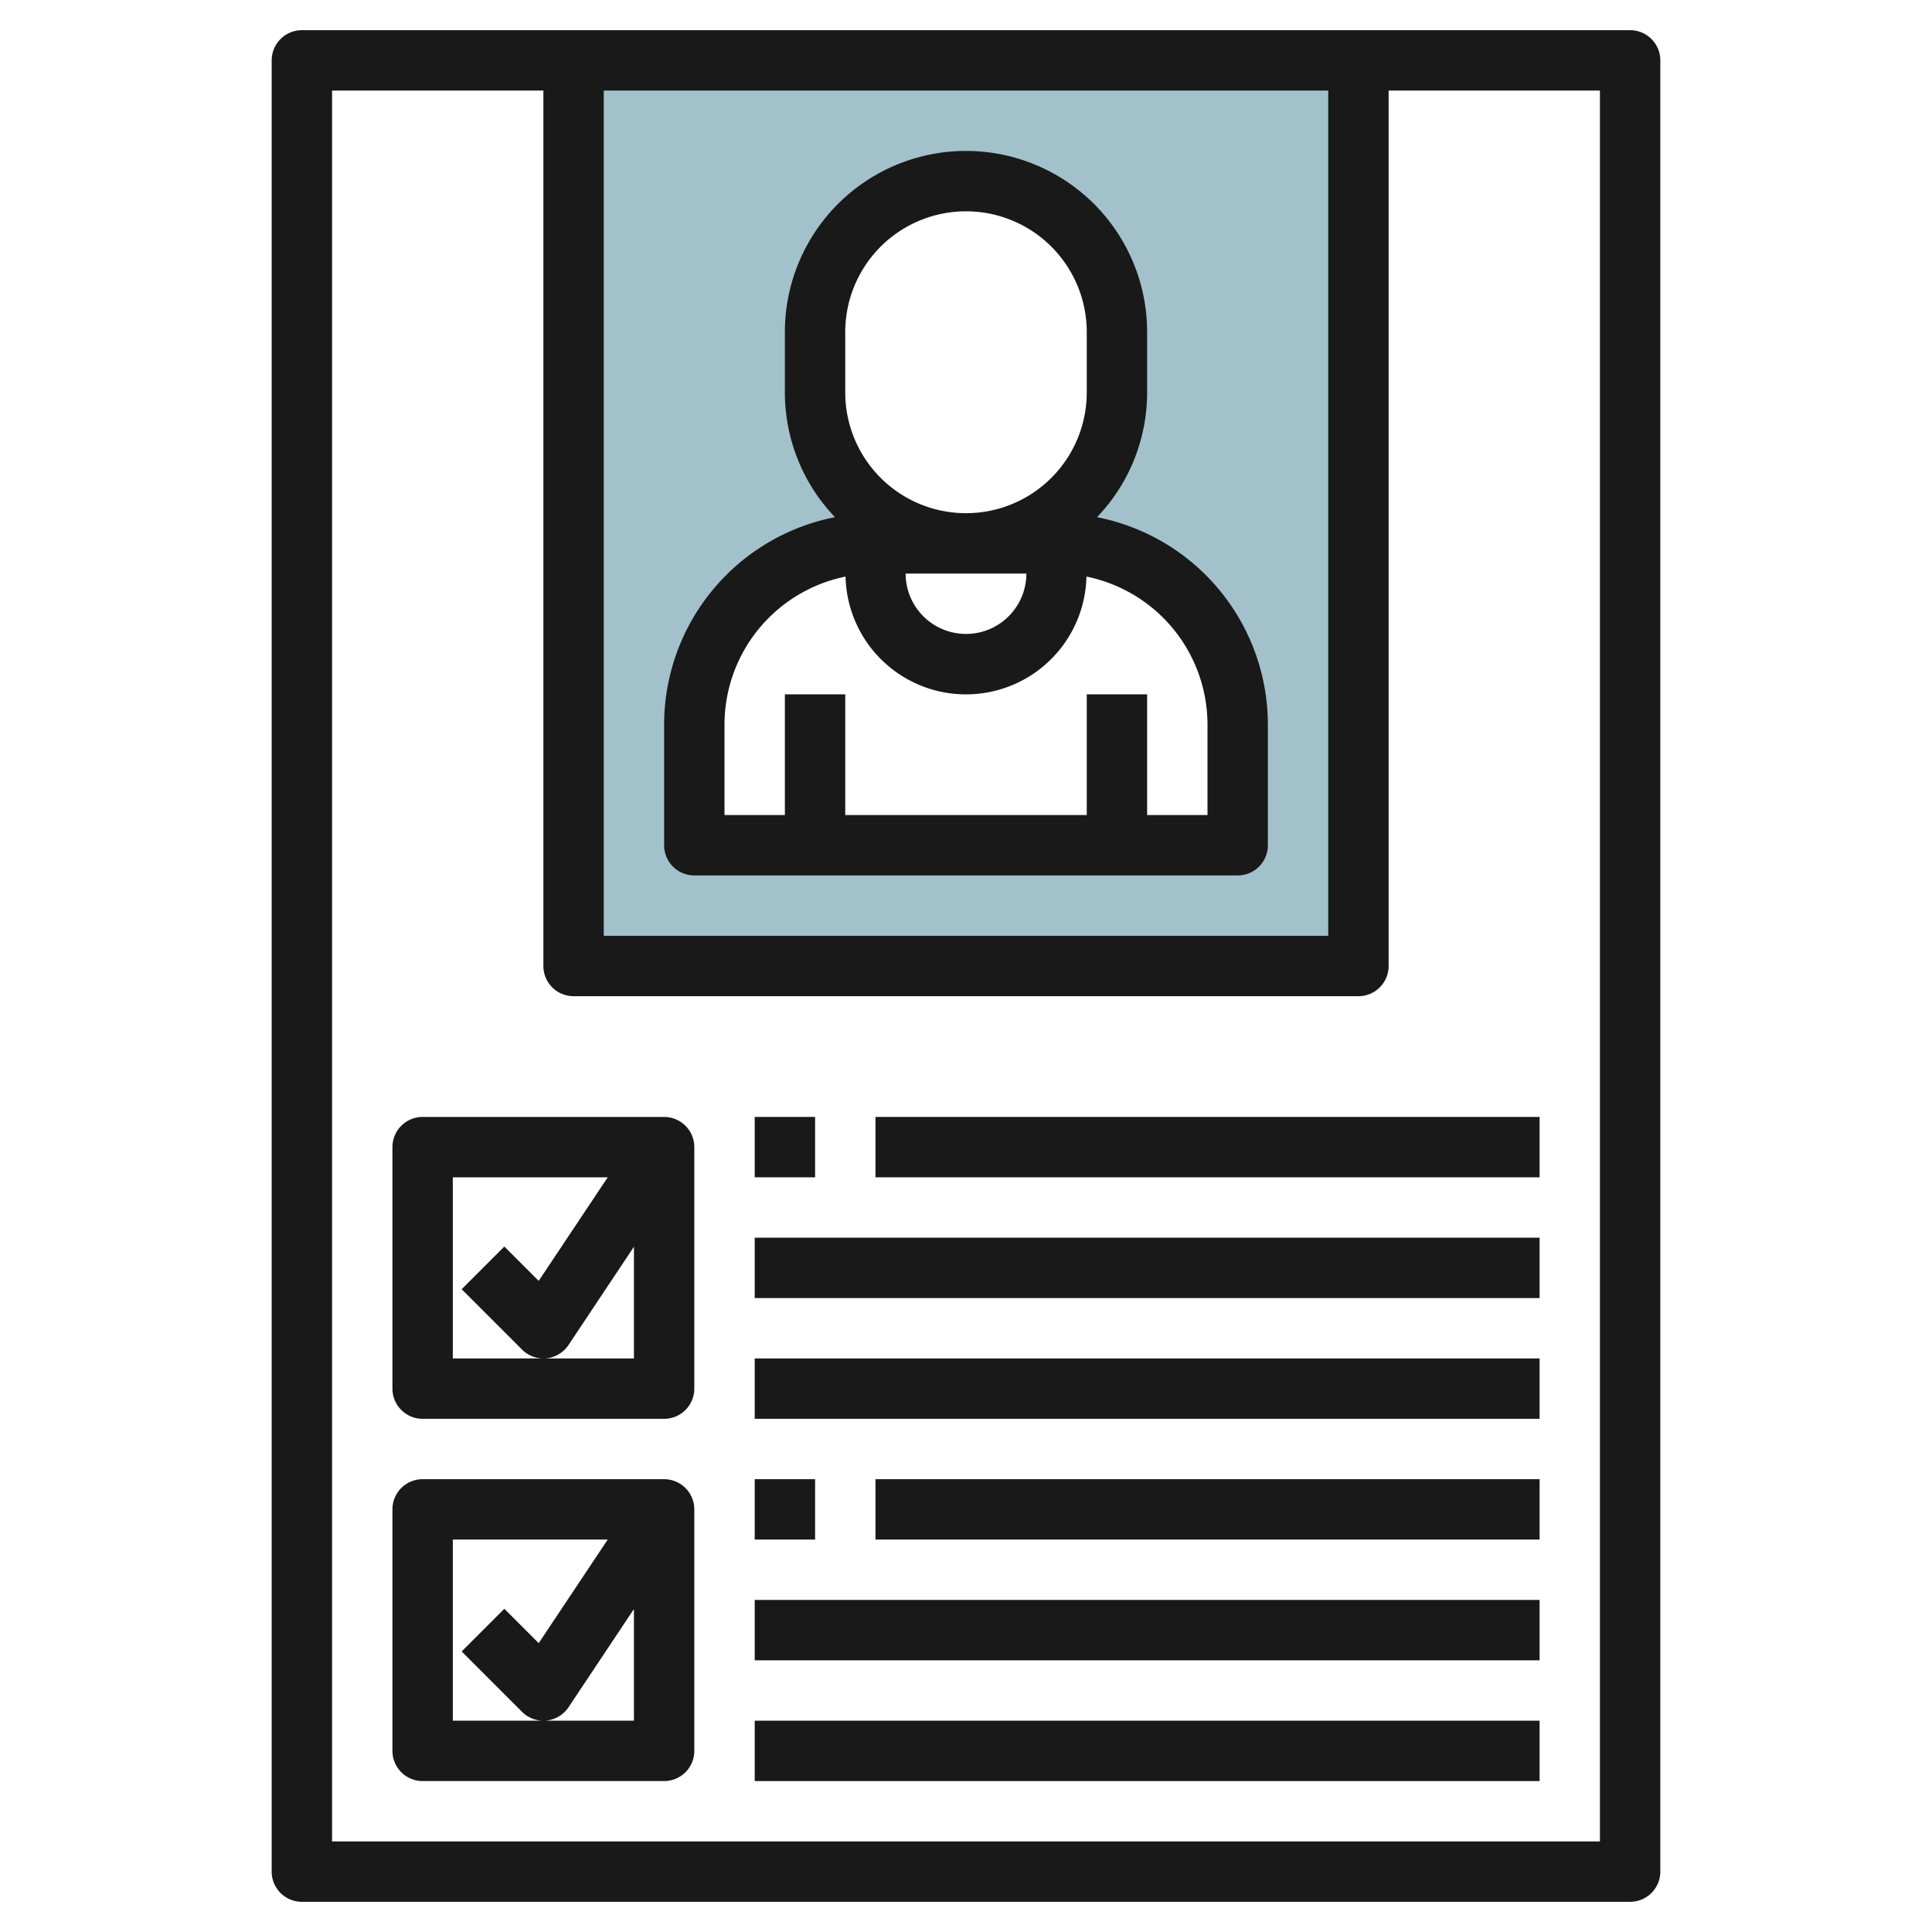
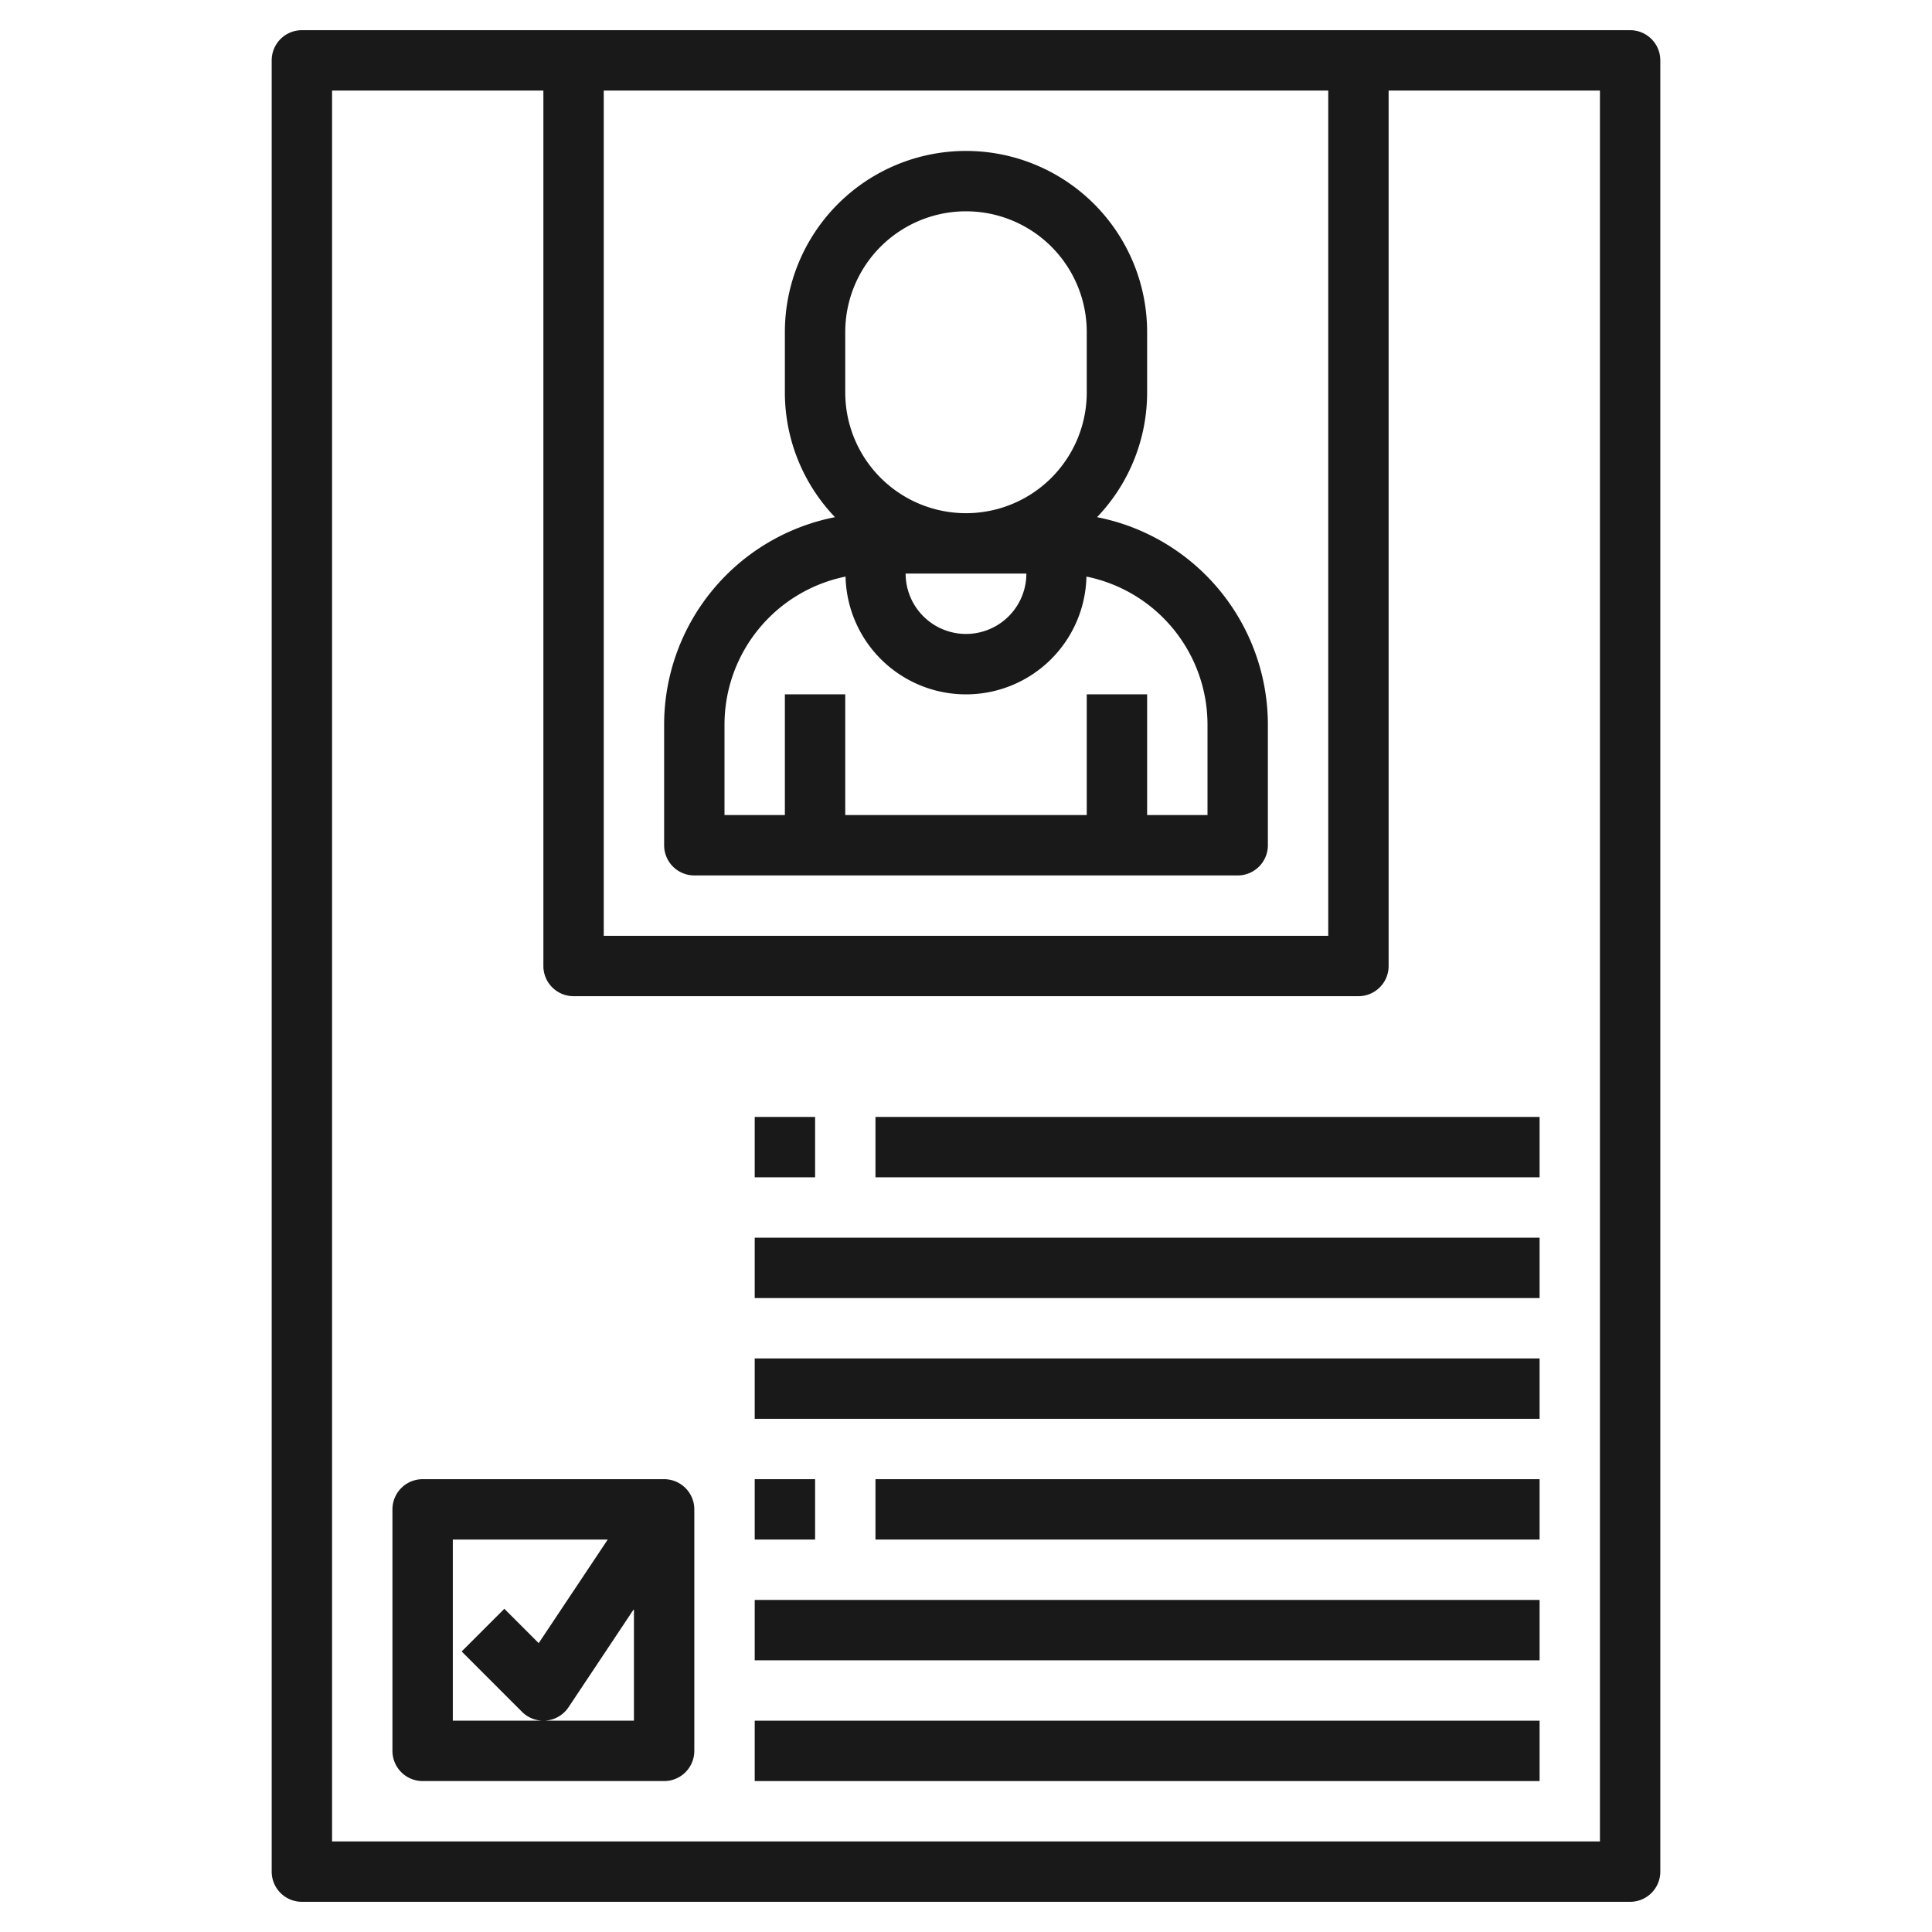
<svg xmlns="http://www.w3.org/2000/svg" height="512" viewBox="0 0 64 64" width="512">
  <g id="Layer_4" data-name="Layer 4">
-     <path d="m19 2v30h26v-30zm22 26h-18v-4a6 6 0 0 1 6-6h3a5 5 0 0 1 -5-5v-2a5 5 0 0 1 10 0v2a5 5 0 0 1 -5 5h3a6 6 0 0 1 6 6z" fill="#a3c1ca" />
    <g fill="#191919">
      <path d="m54 1h-44a1 1 0 0 0 -1 1v60a1 1 0 0 0 1 1h44a1 1 0 0 0 1-1v-60a1 1 0 0 0 -1-1zm-34 2h24v28h-24zm33 58h-42v-58h7v29a1 1 0 0 0 1 1h26a1 1 0 0 0 1-1v-29h7z" />
      <path d="m22 49h-8a1 1 0 0 0 -1 1v8a1 1 0 0 0 1 1h8a1 1 0 0 0 1-1v-8a1 1 0 0 0 -1-1zm-4 8h-3v-6h5.132l-2.287 3.431-1.138-1.138-1.414 1.414 2 2a1 1 0 0 0 .707.293c.032 0 .065 0 .1-.005a1 1 0 0 0 .733-.44l2.167-3.255v3.7z" />
-       <path d="m22 37h-8a1 1 0 0 0 -1 1v8a1 1 0 0 0 1 1h8a1 1 0 0 0 1-1v-8a1 1 0 0 0 -1-1zm-4 8h-3v-6h5.132l-2.287 3.431-1.138-1.138-1.414 1.414 2 2a1 1 0 0 0 .707.293c.032 0 .065 0 .1-.005a1 1 0 0 0 .733-.44l2.167-3.255v3.7z" />
      <path d="m25.001 45h26v2h-26z" />
      <path d="m25.001 41h26v2h-26z" />
      <path d="m25.001 37h2v2h-2z" />
      <path d="m29.001 37h22v2h-22z" />
      <path d="m25.001 57h26v2h-26z" />
      <path d="m25.001 53h26v2h-26z" />
      <path d="m25.001 49h2v2h-2z" />
      <path d="m29.001 49h22v2h-22z" />
      <path d="m36.341 17.132a5.972 5.972 0 0 0 1.659-4.132v-2a6 6 0 0 0 -12 0v2a5.972 5.972 0 0 0 1.66 4.132 7.01 7.01 0 0 0 -5.66 6.868v4a1 1 0 0 0 1 1h18a1 1 0 0 0 1-1v-4a7.01 7.01 0 0 0 -5.659-6.868zm-2.341 1.868a2 2 0 0 1 -4 0zm-6-8a4 4 0 0 1 8 0v2a4 4 0 0 1 -8 0zm12 16h-2v-4h-2v4h-8v-4h-2v4h-2v-3a5.008 5.008 0 0 1 4.01-4.9 3.991 3.991 0 0 0 7.98 0 5.008 5.008 0 0 1 4.01 4.9z" />
    </g>
  </g>
</svg>